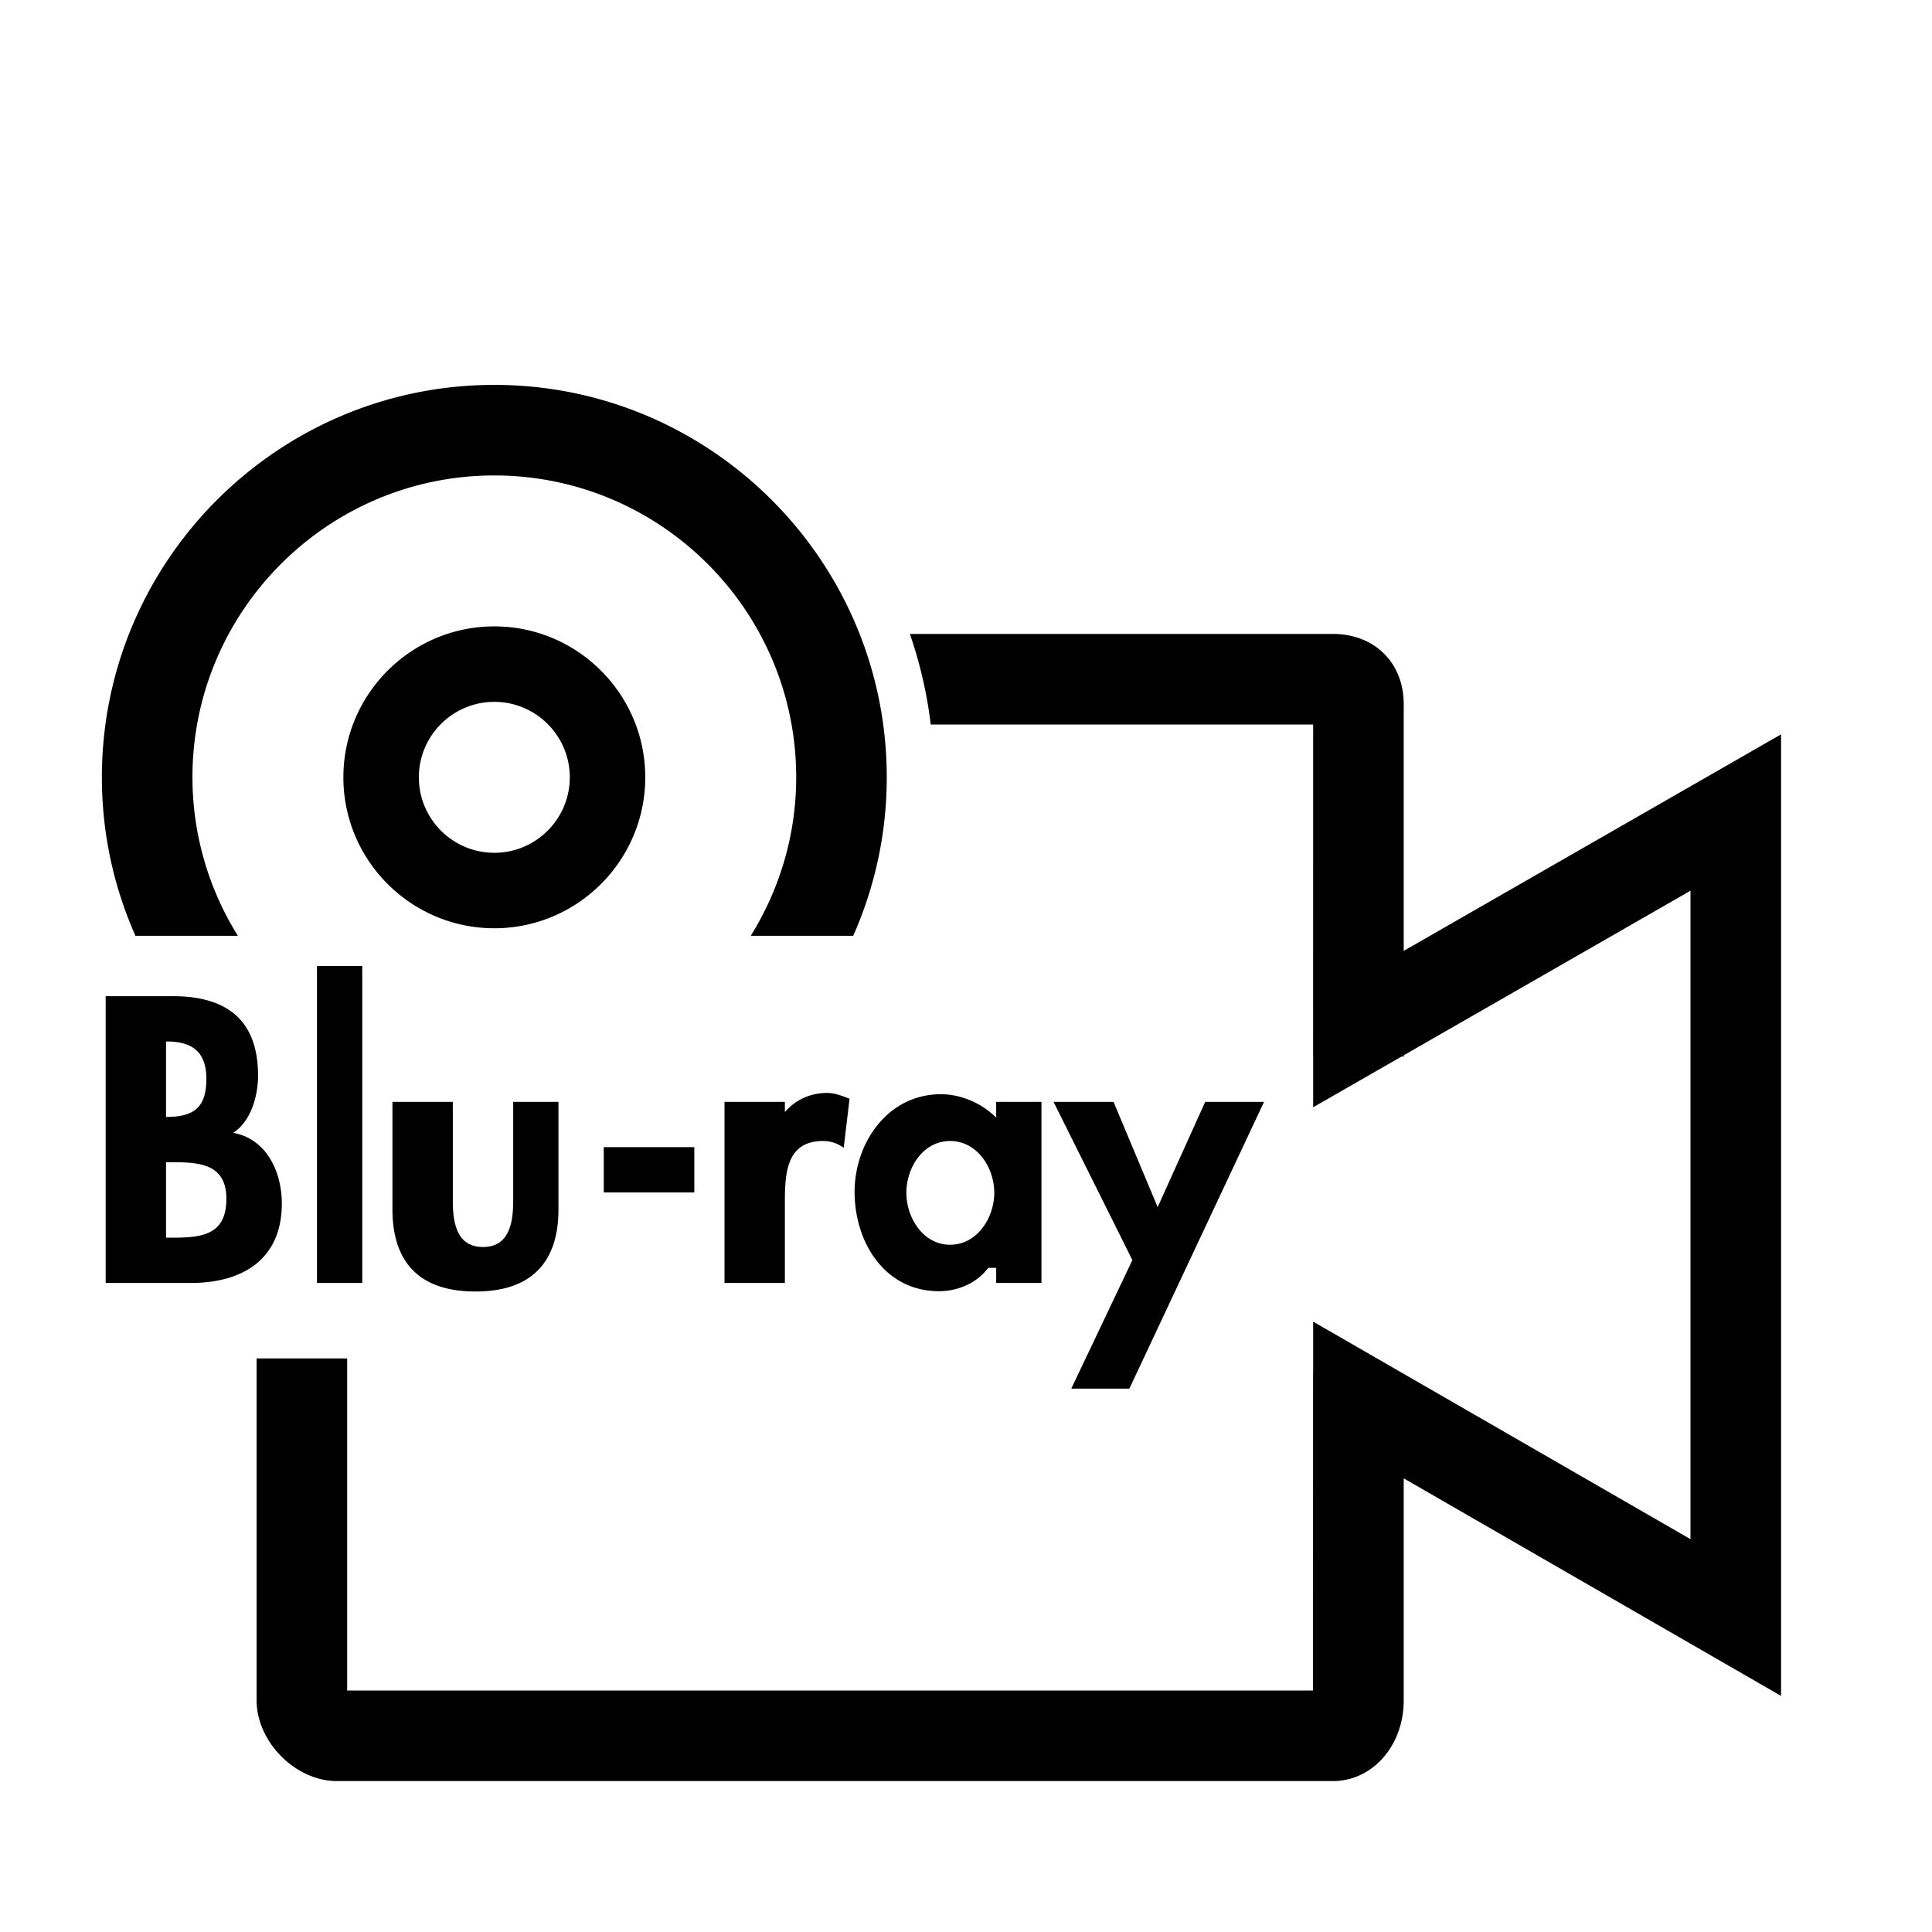
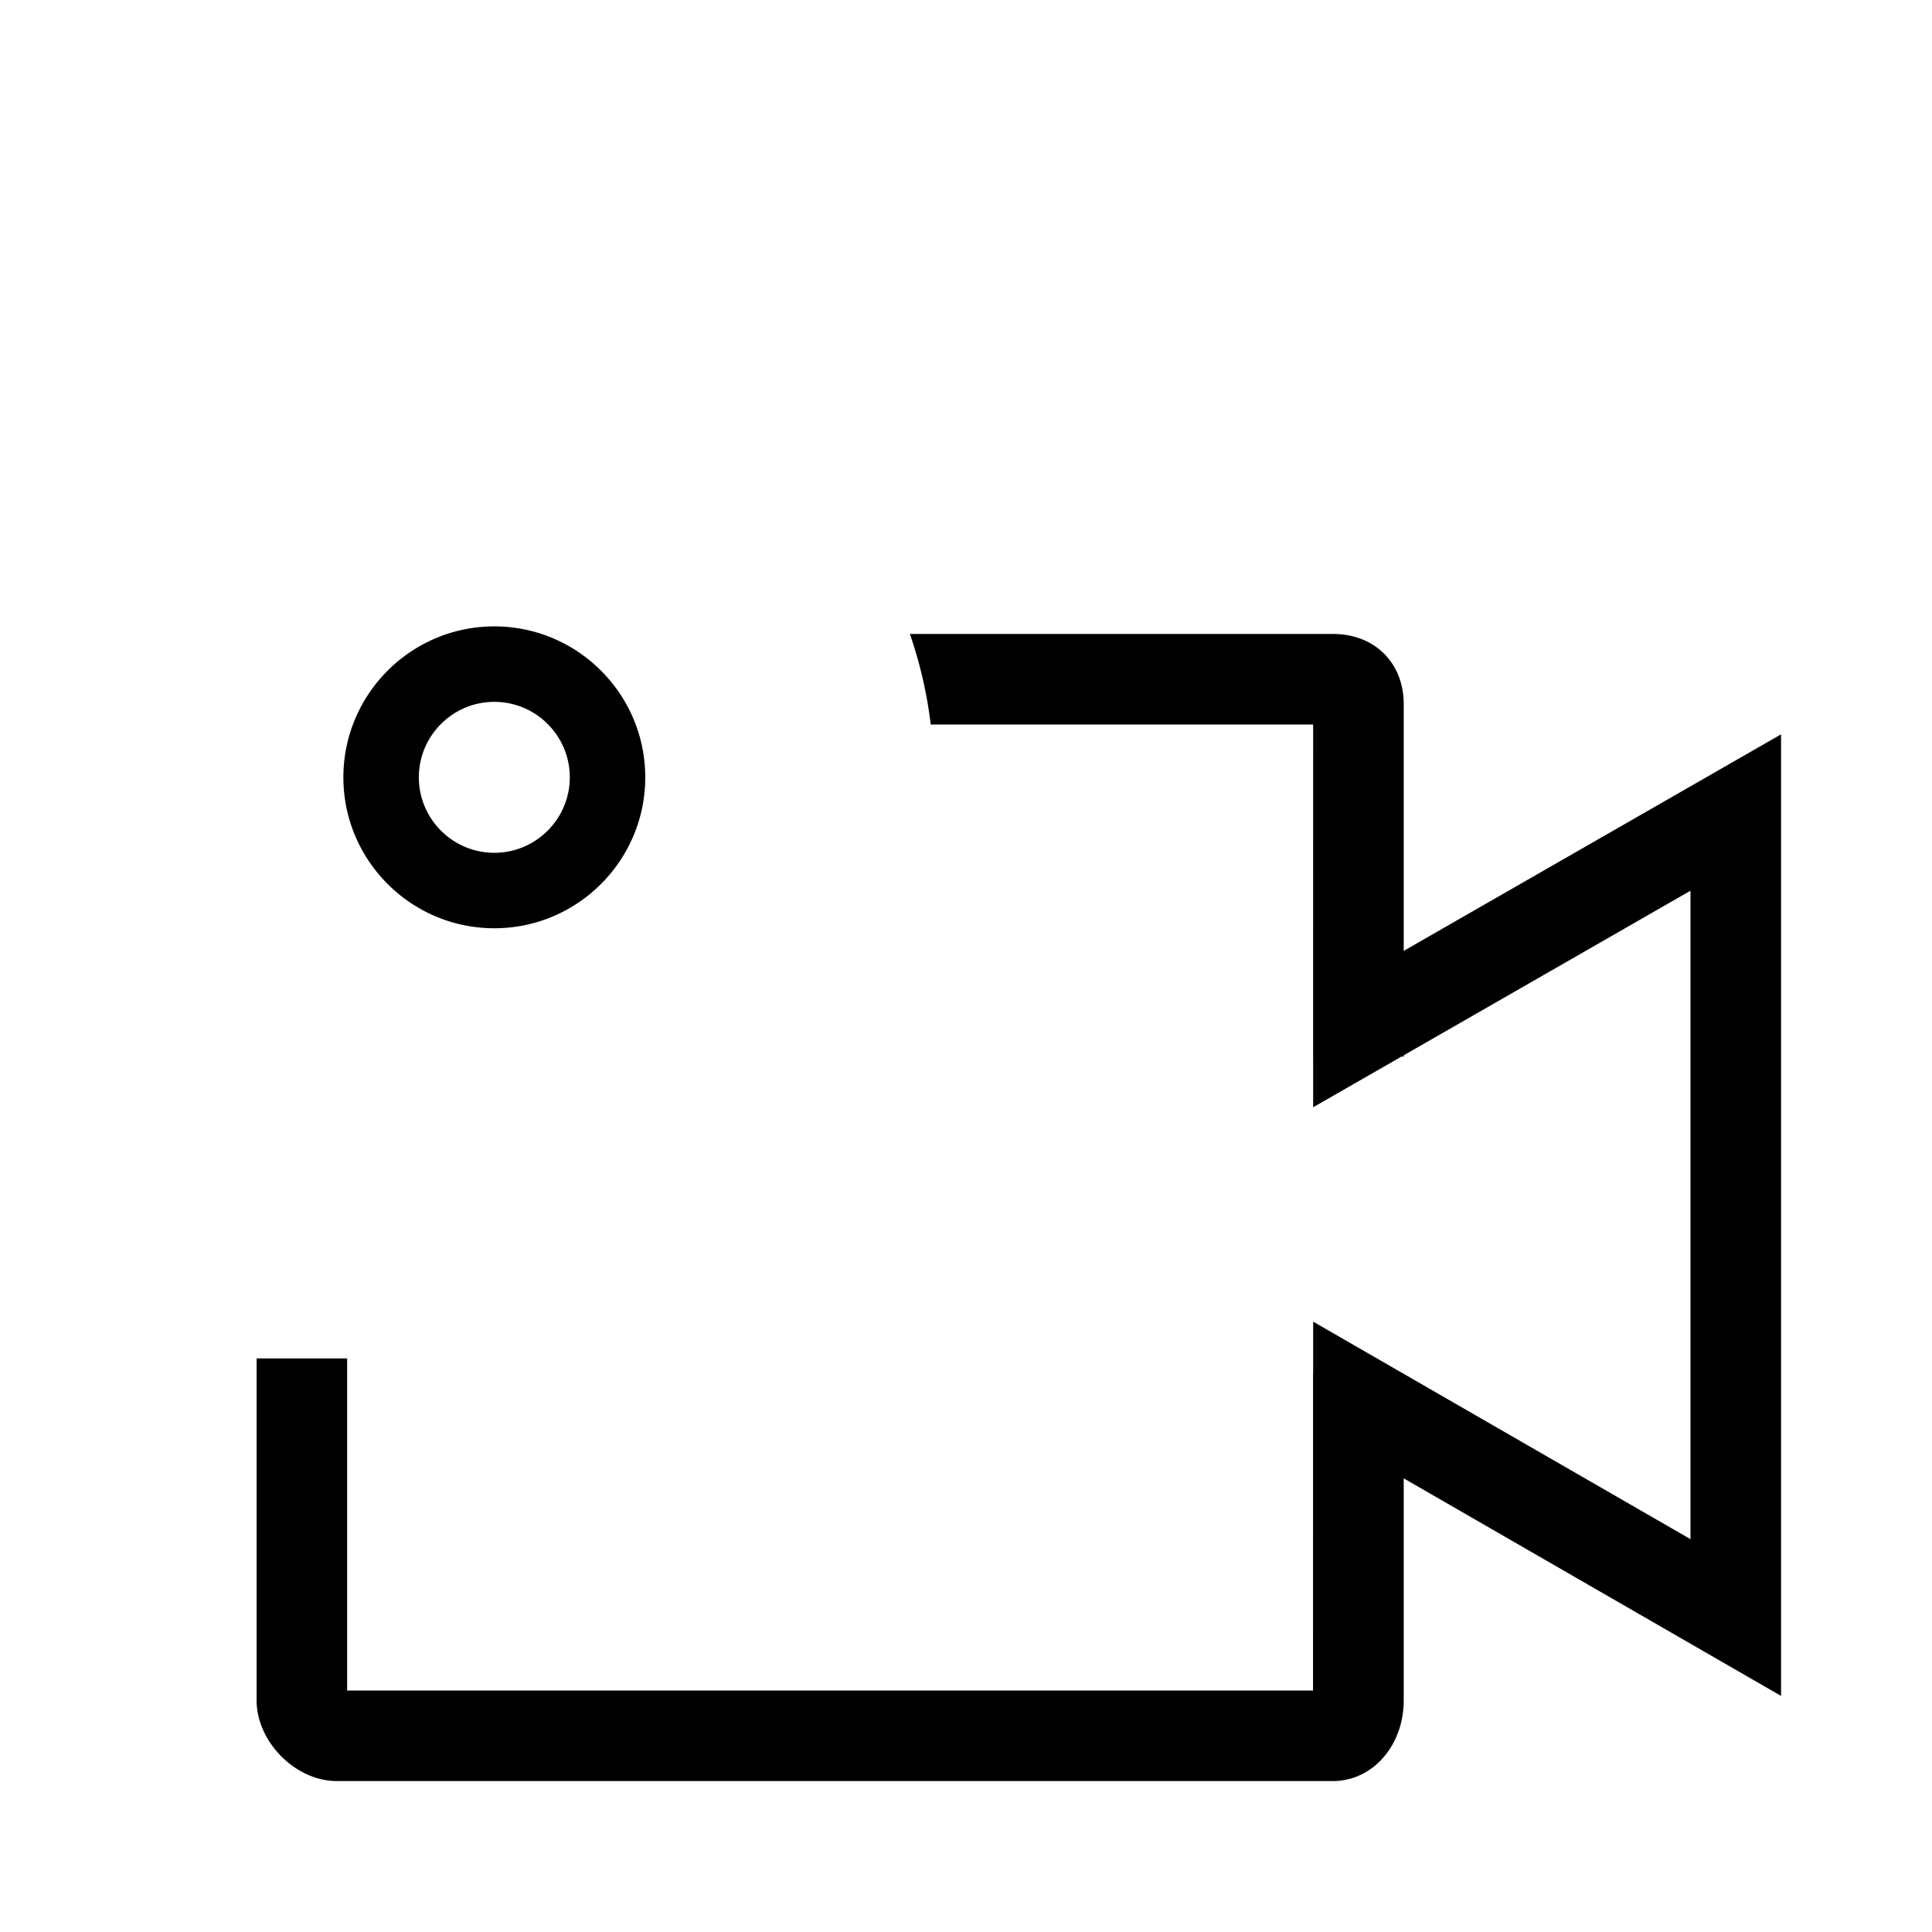
<svg xmlns="http://www.w3.org/2000/svg" class="mediaclass-icon" viewBox="0 0 128 128">
  <g>
    <path d="M42.75 51.5c0-5.514-4.486-10-10-10s-10 4.486-10 10 4.486 10 10 10 10-4.486 10-10zm-10 5c-2.757 0-5-2.243-5-5s2.243-5 5-5 5 2.243 5 5-2.243 5-5 5zM93 62.999V46.651C93 43.913 91.07 42 88.308 42H60.281a28.823 28.823 0 0 1 1.382 6H87l-.003 22H87v3.359L92.854 70H93v-.084l19-10.903v42.961L93 91.021V91h-.036L87 87.562V91h-.006l-.003 21H23V90h-6v22.651C17 115.4 19.579 118 22.308 118h66c2.631 0 4.692-2.35 4.692-5.349V97.945l25 14.414V48.653L93 62.999z" />
-     <path d="M15.76 62a19.852 19.852 0 0 1-3.01-10.5c0-11.028 8.972-20 20-20s20 8.972 20 20c0 3.854-1.114 7.443-3.01 10.5h6.787a25.833 25.833 0 0 0 2.223-10.5c0-14.336-11.663-26-26-26s-26 11.664-26 26c0 3.736.798 7.287 2.223 10.5h6.787zM18.672 79.734c0-2.074-.999-4.282-3.224-4.682 1.175-.75 1.649-2.439 1.649-3.789 0-3.749-2.149-5.264-5.648-5.264H7v19h5.648c3.425.001 6.024-1.565 6.024-5.265zM11 69h.024c1.549 0 2.649.551 2.649 2.475 0 1.949-.875 2.525-2.675 2.525H11v-5zm.324 13H11v-5h.149c1.85 0 3.849-.023 3.849 2.426S13.299 82 11.324 82zM21 64h3v21h-3zM26 73v7.118c0 3.574 1.852 5.448 5.5 5.448s5.5-1.874 5.5-5.448V73h-3v6.543c0 1.4-.225 3.074-2 3.074s-2-1.674-2-3.074V73h-4zM40 76h6v3h-6zM48 73v12h4v-5.356c0-1.899.1-4.049 2.523-4.049.525 0 .95.149 1.375.449l.387-3.249c-.449-.175-.969-.385-1.469-.385-1.299 0-2.367.59-3.067 1.59H52v-1h-4zM69 85V73h-3v1.045c-1-1-2.389-1.55-3.662-1.55-3.525 0-5.719 3.225-5.719 6.474 0 3.324 1.99 6.576 5.589 6.576 1.274 0 2.515-.545 3.265-1.545H66v1h3zm-6.052-2.532c-1.8 0-2.899-1.8-2.899-3.449s1.1-3.424 2.899-3.424 2.925 1.774 2.925 3.424-1.125 3.449-2.925 3.449zM74.824 92l8.923-19h-3.899l-3.15 6.974L73.774 73H69.8l5.223 10.486L70.975 92z" />
  </g>
</svg>